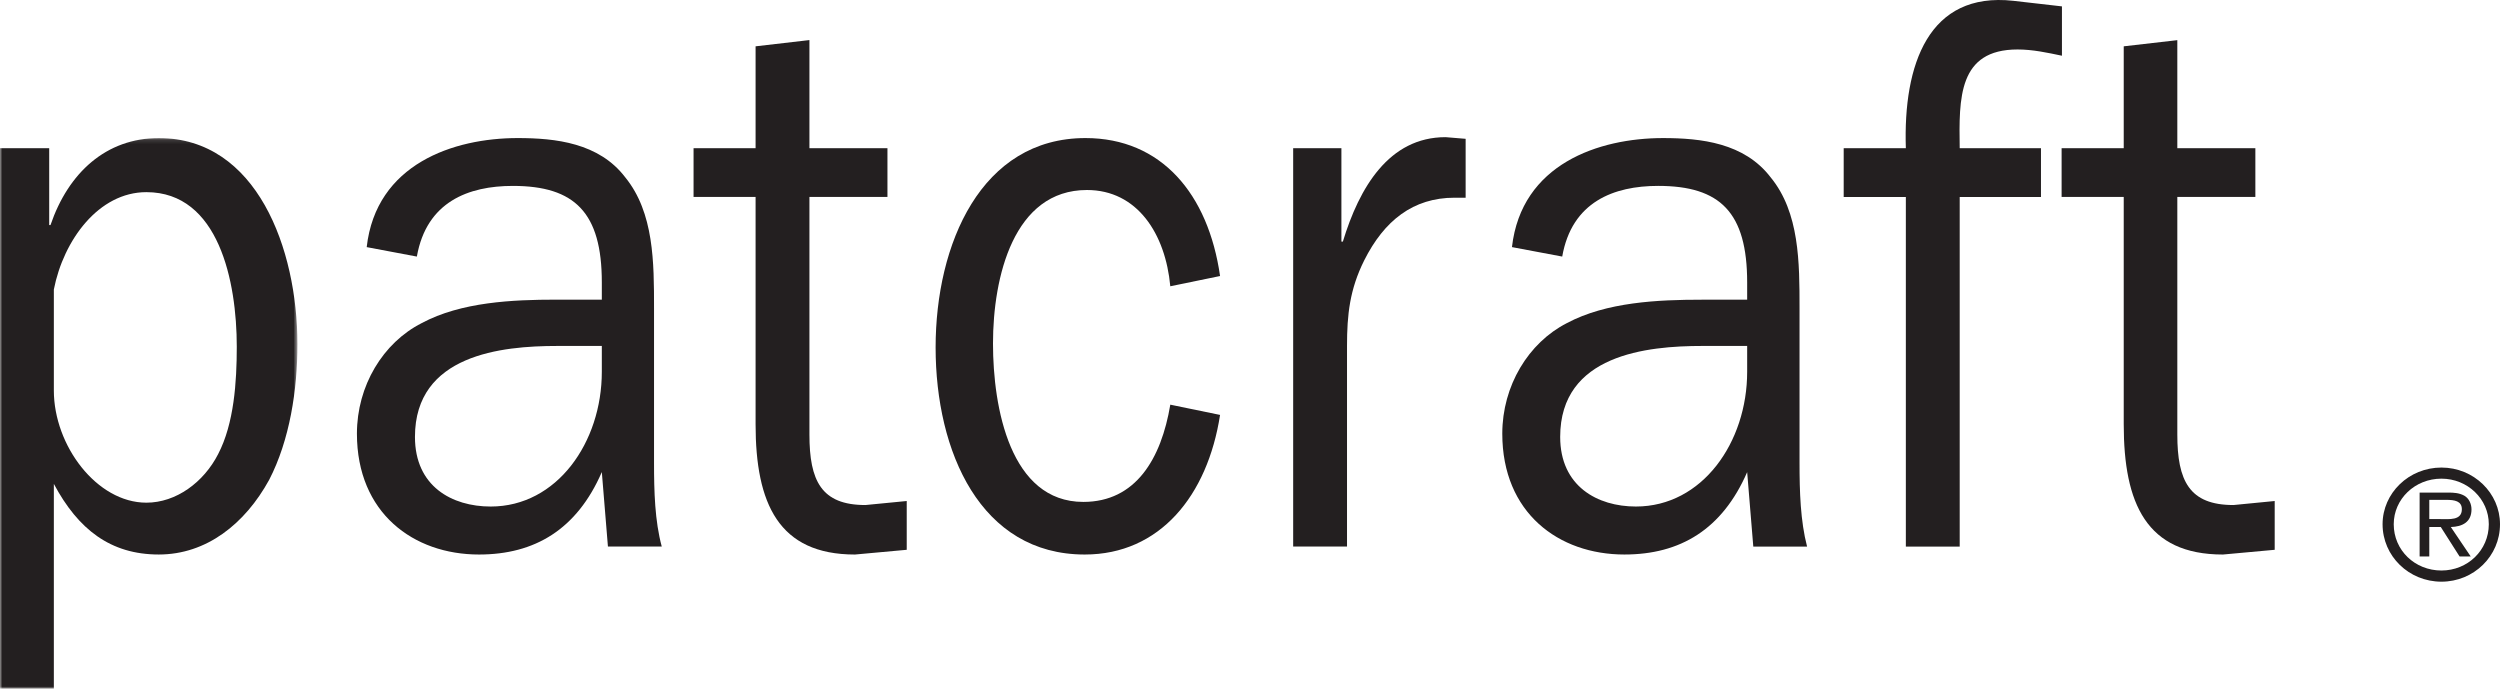
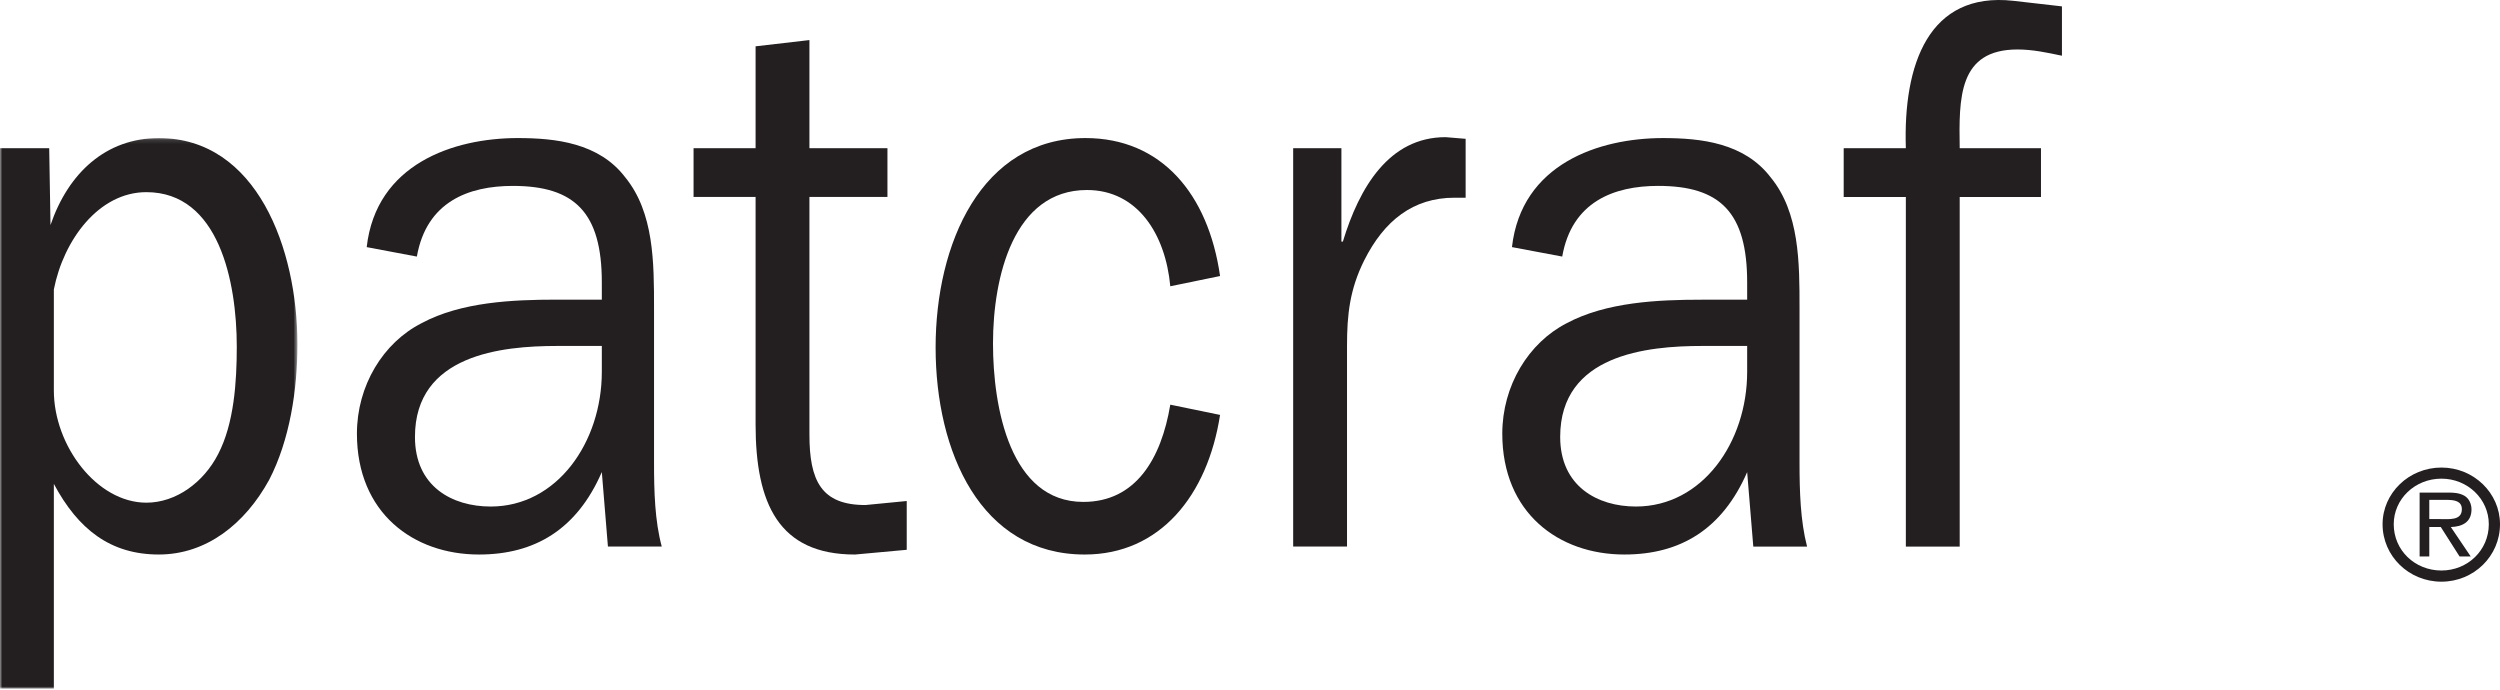
<svg xmlns="http://www.w3.org/2000/svg" xmlns:xlink="http://www.w3.org/1999/xlink" width="558px" height="154px" viewBox="0 0 558 154" version="1.1">
  <title>Logo/k</title>
  <defs>
    <polygon id="path-1" points="0 0.118 66.386 0.118 66.386 123 0 123" />
  </defs>
  <g id="Logo/k" stroke="none" stroke-width="1" fill="none" fill-rule="evenodd">
    <g id="Group-20">
      <g id="Group-3" transform="translate(0, 30.7)">
        <mask id="mask-2" fill="white">
          <use xlink:href="#path-1" />
        </mask>
        <g id="Clip-2" />
-         <path d="M12.019,123 L-0,123 L-0,2.374 L10.982,2.374 L10.982,19.531 L11.271,19.531 C15.261,7.83 23.715,0.118 35.44,0.118 C57.314,0.118 66.386,24.809 66.386,46.138 C66.386,56.307 64.681,67.503 60.075,76.406 C54.68,86.225 46.09,93.067 35.44,93.067 C24.664,93.067 17.437,87.462 12.019,77.303 L12.019,123 Z M12.019,56.465 C12.019,68.731 21.595,81.497 32.67,81.497 C39.308,81.497 45.478,76.947 48.691,70.651 C52.246,63.826 52.849,54.545 52.849,46.679 C52.849,32.152 48.836,12.188 32.67,12.188 C22.034,12.188 14.182,22.866 12.019,33.909 L12.019,56.465 Z" id="Fill-1" fill="#231F20" mask="url(#mask-2)" />
+         <path d="M12.019,123 L-0,123 L-0,2.374 L10.982,2.374 L11.271,19.531 C15.261,7.83 23.715,0.118 35.44,0.118 C57.314,0.118 66.386,24.809 66.386,46.138 C66.386,56.307 64.681,67.503 60.075,76.406 C54.68,86.225 46.09,93.067 35.44,93.067 C24.664,93.067 17.437,87.462 12.019,77.303 L12.019,123 Z M12.019,56.465 C12.019,68.731 21.595,81.497 32.67,81.497 C39.308,81.497 45.478,76.947 48.691,70.651 C52.246,63.826 52.849,54.545 52.849,46.679 C52.849,32.152 48.836,12.188 32.67,12.188 C22.034,12.188 14.182,22.866 12.019,33.909 L12.019,56.465 Z" id="Fill-1" fill="#231F20" mask="url(#mask-2)" />
      </g>
      <path d="M134.326,66.881 L134.326,63.032 C134.326,47.459 128.3,41.494 114.474,41.494 C104.585,41.494 95.201,45.011 93.043,57.268 L81.847,55.156 C83.949,36.603 101.227,30.816 115.562,30.816 C123.975,30.816 133.691,31.881 139.557,39.583 C145.98,47.459 145.98,58.641 145.98,68.806 L145.98,103.273 C145.98,109.742 146.158,116.254 147.704,121.994 L135.69,121.994 L134.326,105.365 C128.758,118.164 119.374,123.77 106.907,123.77 C92.277,123.77 79.665,114.493 79.665,96.789 C79.665,86.121 85.472,76.503 94.127,72.117 C102.918,67.395 114.474,66.881 124.152,66.881 L134.326,66.881 Z M134.326,77.218 L124.325,77.218 C112.008,77.218 92.618,79.133 92.618,97.523 C92.618,108.551 100.876,113.059 109.523,113.059 C124.325,113.059 134.326,98.719 134.326,82.986 L134.326,77.218 Z" id="Fill-4" fill="#231F20" />
      <path d="M202.381,122.715 L190.825,123.771 C173.776,123.771 168.647,112.378 168.647,94.694 L168.647,43.962 L154.802,43.962 L154.802,33.073 L168.647,33.073 L168.647,10.339 L180.665,8.943 L180.665,33.073 L198.079,33.073 L198.079,43.962 L180.665,43.962 L180.665,96.992 C180.665,107.301 183.304,112.724 193.165,112.724 L202.381,111.827 L202.381,122.715 Z" id="Fill-6" fill="#231F20" />
      <path d="M272.318,92.61 C269.525,110.644 258.875,123.77 242.11,123.77 C218.858,123.77 208.829,100.831 208.829,77.55 C208.829,54.456 218.988,30.816 242.274,30.816 C259.188,30.816 269.688,43.246 272.318,61.608 L261.21,63.897 C260.127,52.168 253.835,42.41 242.61,42.41 C226.247,42.41 221.637,61.804 221.637,76.668 C221.637,91.045 225.5,112.027 241.797,112.027 C253.489,112.027 259.188,102.419 261.21,90.321 L272.318,92.61 Z" id="Fill-8" fill="#231F20" />
      <path d="M299.402,33.075 L299.402,53.922 L299.729,53.922 C303.395,41.857 310.019,30.614 322.65,30.614 L327.13,30.983 L327.13,44.127 L324.658,44.127 C315.428,44.127 308.95,49.219 304.484,58.131 C301.265,64.6 300.654,70.2 300.654,77.217 L300.654,121.993 L288.635,121.993 L288.635,33.075 L299.402,33.075 Z" id="Fill-10" fill="#231F20" />
      <path d="M389.967,66.893 L389.967,63.035 C389.967,47.419 383.965,41.492 370.101,41.492 C360.245,41.492 350.828,45.014 348.689,57.266 L337.469,55.154 C339.585,36.601 356.854,30.818 371.19,30.818 C379.654,30.818 389.322,31.883 395.208,39.581 C401.655,47.419 401.655,58.643 401.655,68.804 L401.655,103.275 C401.655,109.745 401.851,116.252 403.34,122.002 L391.336,122.002 L389.967,105.378 C384.404,118.162 375.038,123.768 362.553,123.768 C347.909,123.768 335.311,114.491 335.311,96.788 C335.311,86.119 341.136,76.501 349.726,72.12 C358.559,67.411 370.101,66.893 379.808,66.893 L389.967,66.893 Z M389.967,77.216 L379.957,77.216 C367.602,77.216 348.232,79.136 348.232,97.521 C348.232,108.53 356.546,113.057 365.136,113.057 C379.957,113.057 389.967,98.717 389.967,82.989 L389.967,77.216 Z" id="Fill-12" fill="#231F20" />
      <path d="M455.546,43.963 L437.406,43.963 L437.406,122.003 L425.385,122.003 L425.385,43.963 L411.512,43.963 L411.512,33.075 L425.385,33.075 C424.767,14.377 430.466,-1.907 449.365,0.181 L460.226,1.424 L460.226,12.438 C456.979,11.756 453.695,11.042 450.317,11.042 C437.08,11.042 437.233,21.893 437.406,33.075 L455.546,33.075 L455.546,43.963 Z" id="Fill-14" fill="#231F20" />
-       <path d="M507.712,122.715 L496.156,123.771 C479.06,123.771 474.017,112.378 474.017,94.694 L474.017,43.962 L460.151,43.962 L460.151,33.073 L474.017,33.073 L474.017,10.339 L485.978,8.961 L485.978,33.073 L503.397,33.073 L503.397,43.962 L485.978,43.962 L485.978,96.992 C485.978,107.301 488.637,112.724 498.515,112.724 L507.712,111.827 L507.712,122.715 Z" id="Fill-16" fill="#231F20" />
      <path d="M531.791,117.01 C531.791,110.05 537.667,104.357 544.931,104.357 C552.143,104.357 558,110.05 558,117.01 C558,124.129 552.143,129.832 544.931,129.832 C537.667,129.832 531.791,124.129 531.791,117.01 L531.791,117.01 Z M534.281,117.01 C534.281,122.83 539.003,127.338 544.931,127.338 C550.77,127.338 555.501,122.83 555.501,117.01 C555.501,111.386 550.77,106.837 544.931,106.837 C539.003,106.837 534.281,111.386 534.281,117.01 L534.281,117.01 Z M551.461,124.199 L548.972,124.199 L544.786,117.631 L542.217,117.631 L542.217,124.199 L540.059,124.199 L540.059,109.943 L546.444,109.943 C547.663,109.943 548.887,110.013 550.018,110.629 C551.105,111.241 551.639,112.512 551.639,113.698 C551.639,116.51 549.62,117.557 547.023,117.631 L551.461,124.199 Z M544.604,115.862 C546.654,115.862 549.485,116.221 549.485,113.661 C549.485,111.816 547.846,111.569 546.015,111.569 L542.217,111.569 L542.217,115.862 L544.604,115.862 Z" id="Fill-18" fill="#231F20" />
    </g>
  </g>
</svg>